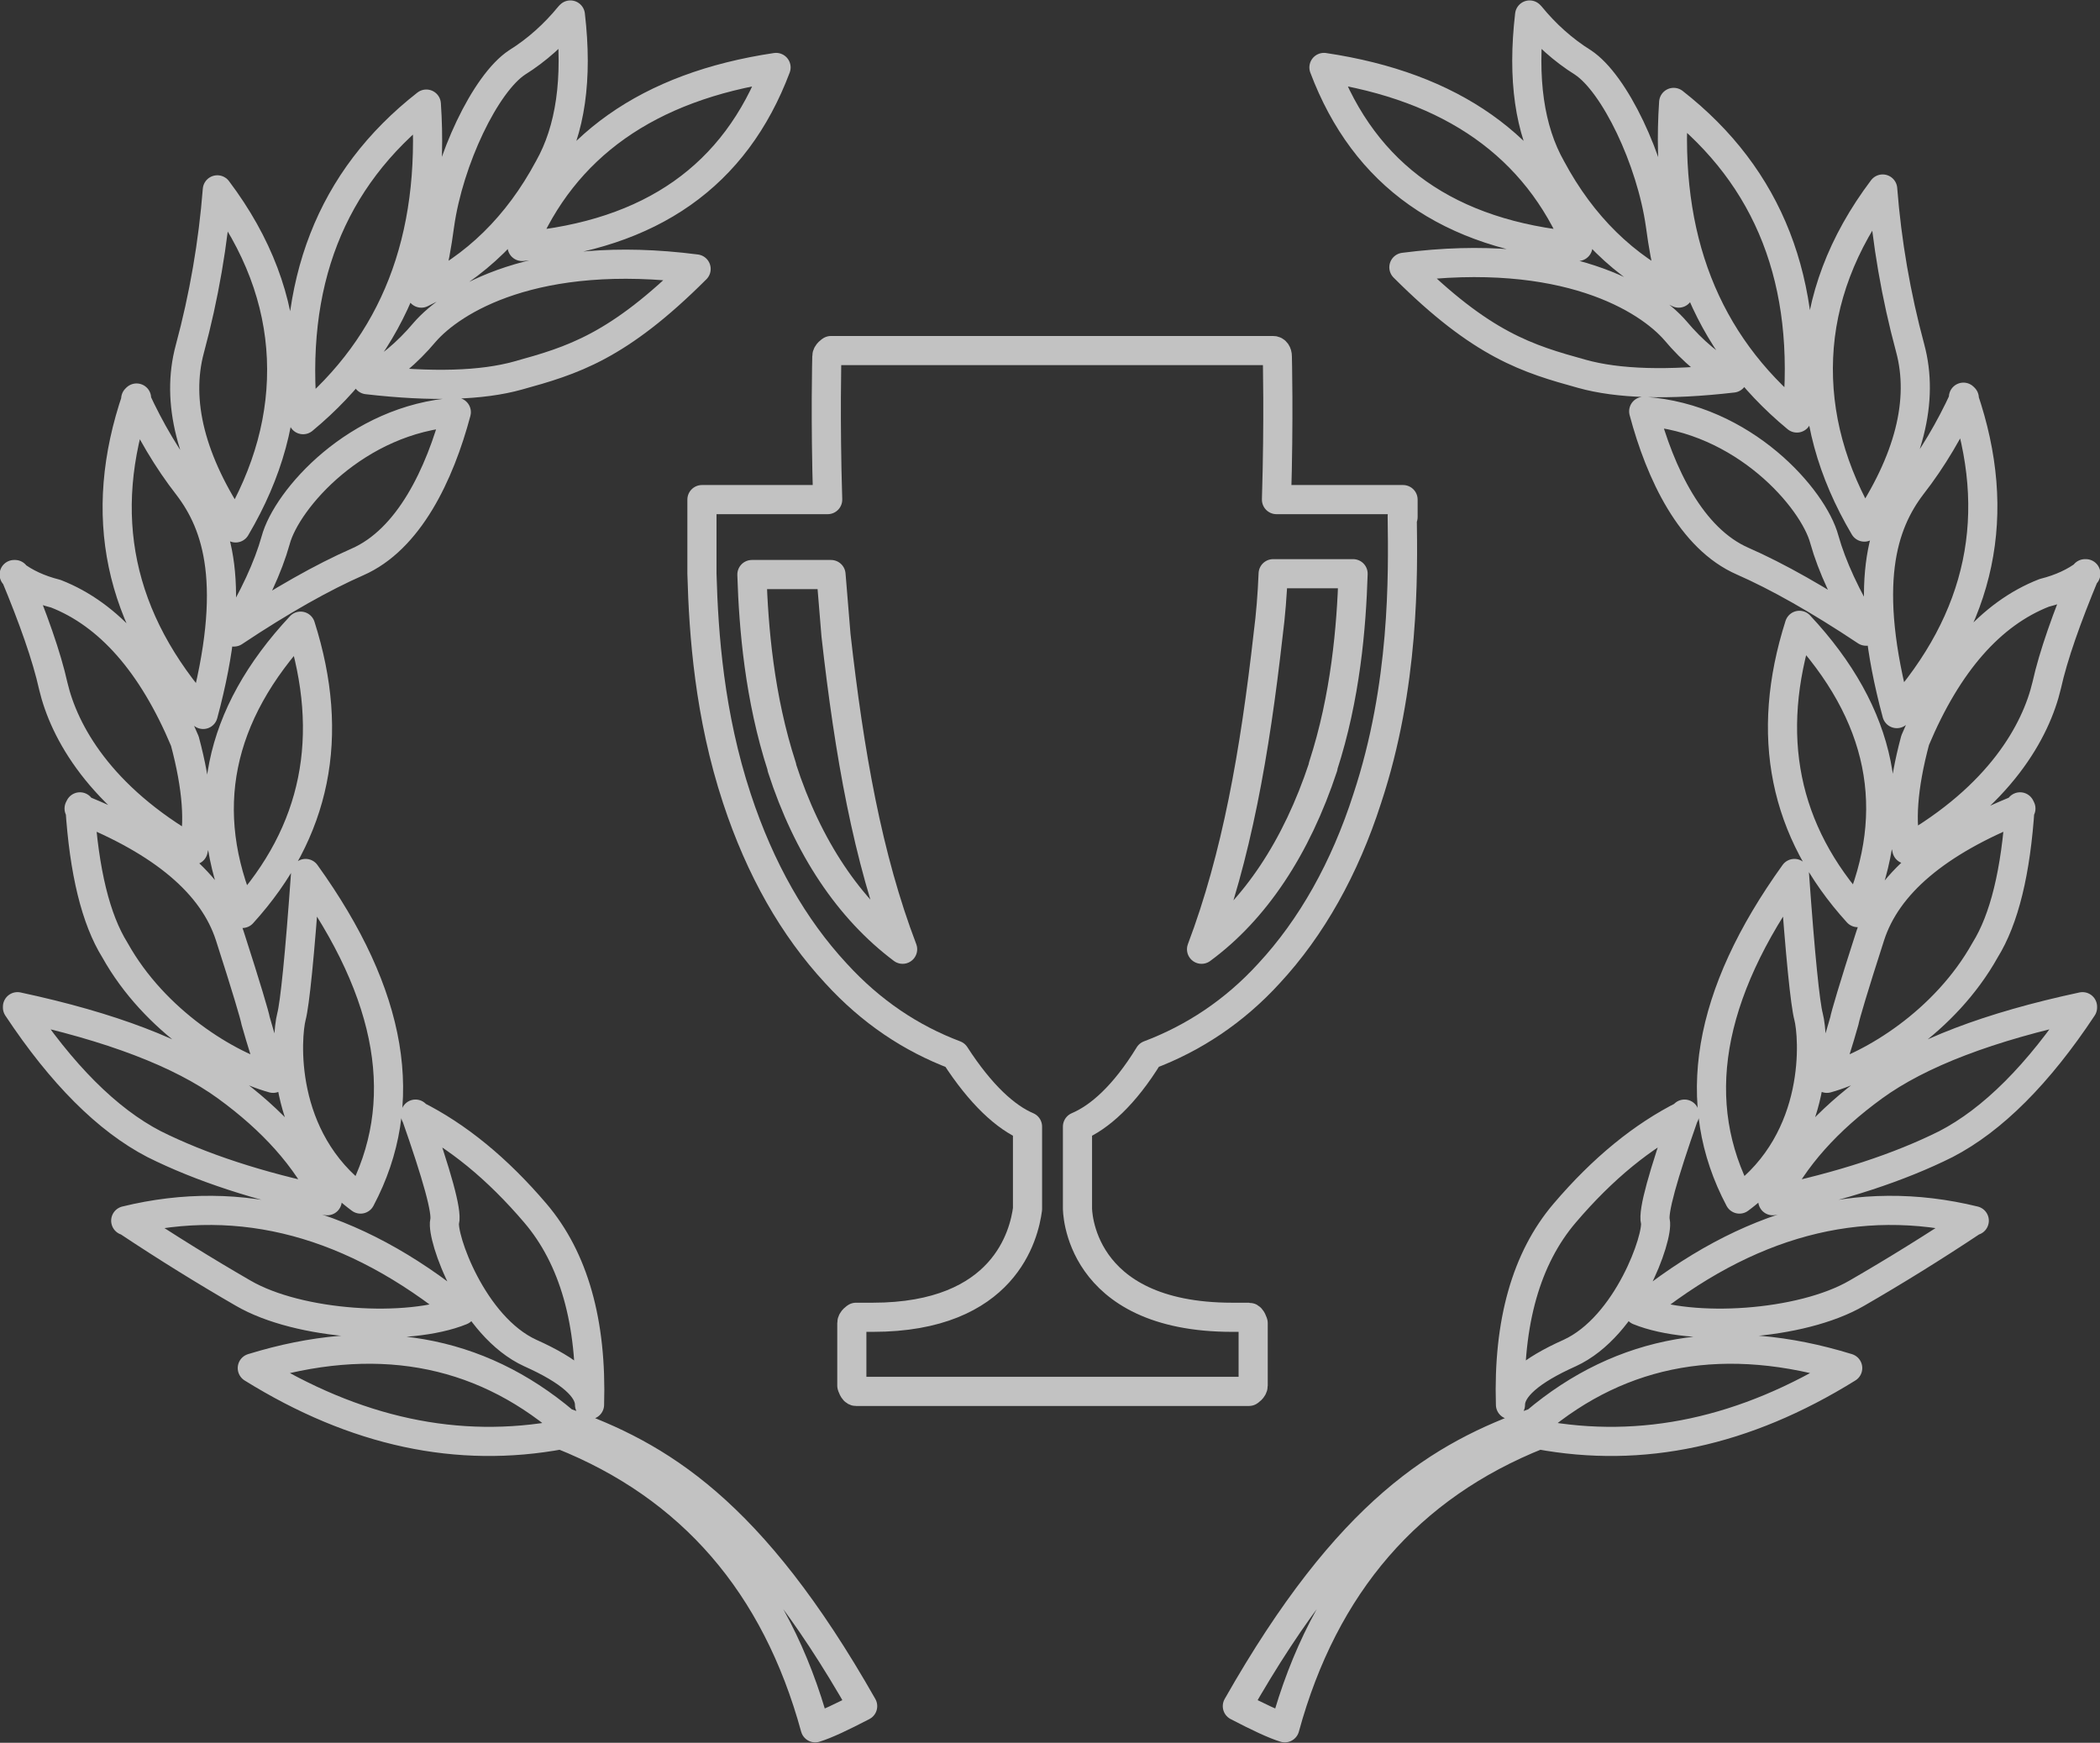
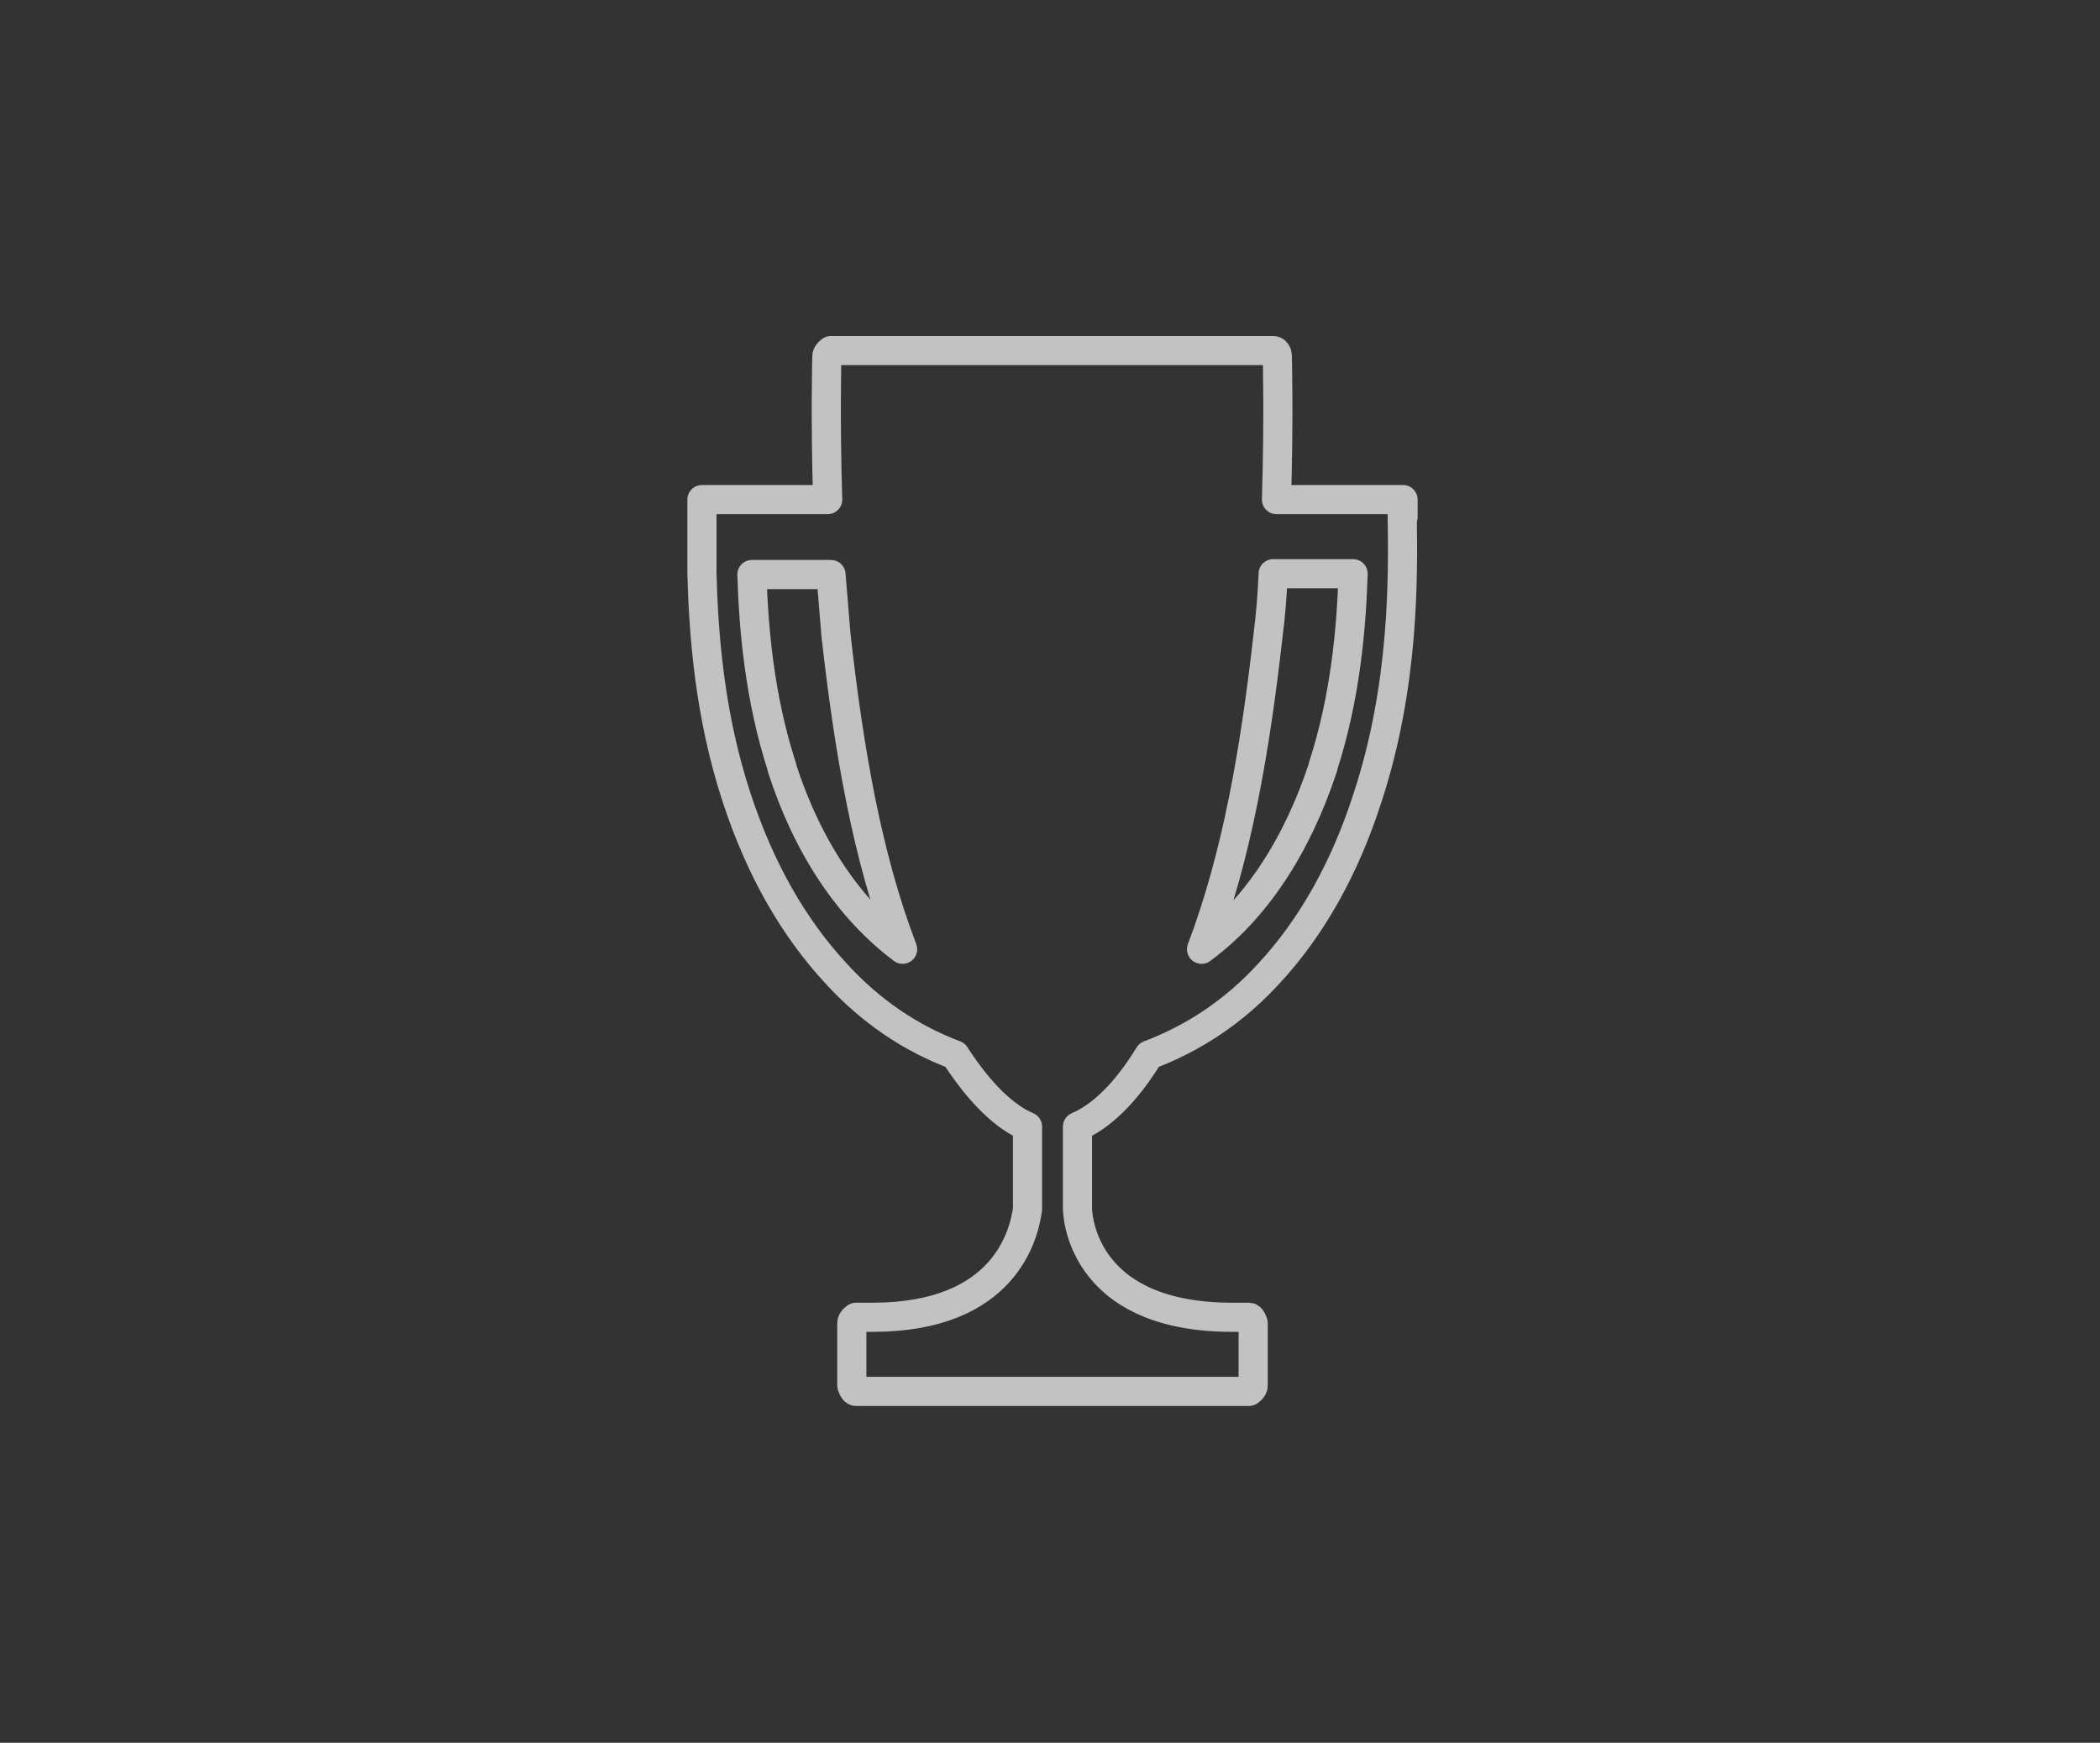
<svg xmlns="http://www.w3.org/2000/svg" id="_图层_2" data-name="图层 2" viewBox="0 0 25.22 20.93">
  <rect x="0" y="0" width="25.22" height="20.93" fill="#333333" stroke="none" />
  <defs>
    <style>
      .cls-1 {
        fill: none;
        stroke: #fff;
        stroke-linecap: round;
        stroke-linejoin: round;
        stroke-width: .35px;
      }

      .cls-2 {
        opacity: .7;
      }
    </style>
  </defs>
  <g id="_图层_4" data-name="图层 4">
    <g class="cls-2">
-       <path class="cls-1" d="m3.03,16.43c1.46-.45,2.71-.23,3.75.65,1.13.4,2.24,1.05,3.58,3.41-.25.13-.44.22-.57.26-.47-1.72-1.49-2.9-3.05-3.52-1.24.23-2.47-.03-3.71-.8h0Zm-1.52-1.77c1.39-.34,2.73.02,4.03,1.08-.64.26-1.95.18-2.62-.21-.45-.26-.92-.55-1.4-.87h0Zm3.48-1.27c.5.25.98.64,1.44,1.18.46.54.68,1.31.65,2.3,0-.2-.24-.41-.71-.62-.7-.32-1.07-1.4-1.03-1.58.03-.12-.09-.55-.35-1.29h0ZM.21,12.09c1.12.24,1.96.56,2.51.96.55.4.96.85,1.21,1.37-.82-.17-1.52-.4-2.08-.68-.56-.29-1.11-.84-1.64-1.64H.21Zm3.46-1.6c1.05,1.46,1.27,2.76.66,3.91-.99-.73-.89-1.96-.83-2.19.04-.15.1-.73.17-1.72h0Zm-2.72-.78c1.01.4,1.61.91,1.81,1.53.2.62.3.96.31,1.02.07.25.15.49.21.69-.54-.15-1.42-.68-1.9-1.54-.23-.37-.37-.94-.42-1.72h0ZM.17,6.9c.13.1.3.18.5.23.64.25,1.16.84,1.55,1.77.15.56.18,1,.1,1.31-1.12-.64-1.55-1.42-1.68-1.97-.08-.36-.24-.81-.46-1.34H.17Zm1.46-2.11c.17.37.38.73.63,1.05.35.46.6,1.18.18,2.74-1.02-1.14-1.28-2.4-.8-3.8h0Zm1.98,2.73c-1,1.07-1.23,2.22-.7,3.45.89-.98,1.12-2.13.7-3.45h0Zm-1-5.24c.49.65.74,1.33.77,2.02.03.7-.16,1.38-.55,2.04-.54-.8-.72-1.52-.55-2.15.17-.63.28-1.27.33-1.91h0Zm.19,5.31c.25-.41.42-.78.51-1.1.13-.49.97-1.46,2.17-1.54-.2.75-.57,1.53-1.19,1.8-.41.18-.91.46-1.48.84h0ZM5.12,1.25c.11,1.62-.38,2.88-1.48,3.79-.16-1.63.33-2.89,1.48-3.79h0Zm-.7,3.31c.24-.13.47-.32.68-.57.33-.38,1.32-1.01,3.26-.76-.94.94-1.49,1.1-2.14,1.28-.43.12-1.03.14-1.81.05h0ZM6.85.18c.09.77,0,1.38-.26,1.84-.37.69-.88,1.19-1.53,1.5.07-.03.15-.3.22-.82.11-.78.55-1.7.93-1.95.24-.15.45-.34.63-.56h0Zm-.58,2.78c.5-1.2,1.51-1.92,3.05-2.15-.49,1.3-1.5,2.01-3.05,2.15h0Z" />
-       <path class="cls-1" d="m22.19,16.43c-1.46-.45-2.71-.23-3.75.65-1.13.4-2.24,1.05-3.58,3.41.25.13.44.22.57.26.47-1.72,1.49-2.9,3.05-3.52,1.24.23,2.47-.03,3.71-.8h0Zm1.52-1.77c-1.39-.34-2.73.02-4.03,1.08.64.26,1.95.18,2.62-.21.45-.26.92-.55,1.4-.87h0Zm-3.48-1.27c-.5.25-.98.64-1.44,1.18-.46.54-.68,1.31-.65,2.3,0-.2.24-.41.71-.62.7-.32,1.07-1.4,1.03-1.58-.03-.12.09-.55.35-1.29h0Zm4.78-1.3c-1.12.24-1.96.56-2.51.96-.55.4-.96.85-1.21,1.37.82-.17,1.52-.4,2.08-.68.56-.29,1.11-.84,1.64-1.64h0Zm-3.46-1.6c-1.05,1.46-1.27,2.76-.66,3.91.99-.73.89-1.96.83-2.19-.04-.15-.1-.73-.17-1.72h0Zm2.72-.78c-1.01.4-1.61.91-1.81,1.53-.2.62-.3.96-.31,1.02-.07.25-.15.49-.21.69.54-.15,1.42-.68,1.9-1.54.23-.37.37-.94.42-1.72h0Zm.78-2.82c-.13.1-.3.18-.5.23-.64.25-1.16.84-1.55,1.77-.15.56-.18,1-.1,1.31,1.12-.64,1.55-1.42,1.68-1.97.08-.36.24-.81.46-1.34h0Zm-1.46-2.11c-.17.37-.38.73-.63,1.05-.35.46-.6,1.18-.18,2.74,1.02-1.14,1.28-2.4.8-3.8h0Zm-1.98,2.73c1,1.07,1.23,2.22.7,3.45-.89-.98-1.12-2.13-.7-3.45h0Zm1-5.24c-.49.65-.74,1.33-.77,2.02-.03.7.16,1.38.55,2.04.54-.8.72-1.52.55-2.15-.17-.63-.28-1.27-.33-1.91h0Zm-.19,5.31c-.25-.41-.42-.78-.51-1.1-.13-.49-.97-1.46-2.17-1.54.2.75.57,1.53,1.19,1.8.41.18.91.46,1.48.84h0Zm-2.32-6.35c-.11,1.62.38,2.88,1.48,3.79.16-1.63-.33-2.89-1.48-3.79h0Zm.7,3.31c-.24-.13-.47-.32-.68-.57-.33-.38-1.32-1.01-3.26-.76.94.94,1.49,1.1,2.14,1.28.43.12,1.03.14,1.81.05h0ZM18.37.18c-.09.77,0,1.38.26,1.84.37.69.88,1.19,1.53,1.5-.07-.03-.15-.3-.22-.82-.11-.78-.55-1.7-.93-1.95-.24-.15-.45-.34-.63-.56h0Zm.58,2.78c-.5-1.2-1.51-1.92-3.05-2.15.49,1.3,1.5,2.01,3.05,2.15h0Z" />
      <path class="cls-1" d="m16.85,6.21c0-.08,0-.15,0-.21h-1.52c.03-.97.01-1.72.01-1.72,0-.04-.02-.07-.05-.07h-2.63s-.03,0-.04,0h-2.64s-.05.03-.05.07c0,0-.02.75.01,1.72h-1.51s0,.05,0,.07v.75s0,.05,0,.07c.02.73.09,1.7.42,2.7.28.85.68,1.55,1.19,2.1.42.46.9.78,1.43.98.31.48.61.75.87.86v.99c-.04.3-.27,1.3-1.86,1.3h-.2s-.05.03-.05.07v.75s.02.07.05.07h4.72s.05-.03.05-.07v-.75s-.02-.07-.05-.07h-.2c-1.87,0-1.86-1.31-1.86-1.31,0-.04,0-.1,0-.14v-.84c.26-.11.56-.37.86-.86.53-.2,1.02-.52,1.44-.98.51-.55.91-1.26,1.18-2.1.45-1.36.43-2.68.42-3.39Zm-7.46,3c-.27-.83-.34-1.67-.36-2.31h.95c.02.25.04.49.06.73.16,1.42.38,2.67.8,3.77-.64-.48-1.14-1.22-1.45-2.18Zm6.5,0h0c-.32.97-.82,1.72-1.46,2.19.42-1.11.64-2.36.8-3.78.03-.23.05-.48.06-.73h.96c-.02.64-.09,1.48-.36,2.31Z" />
    </g>
  </g>
</svg>